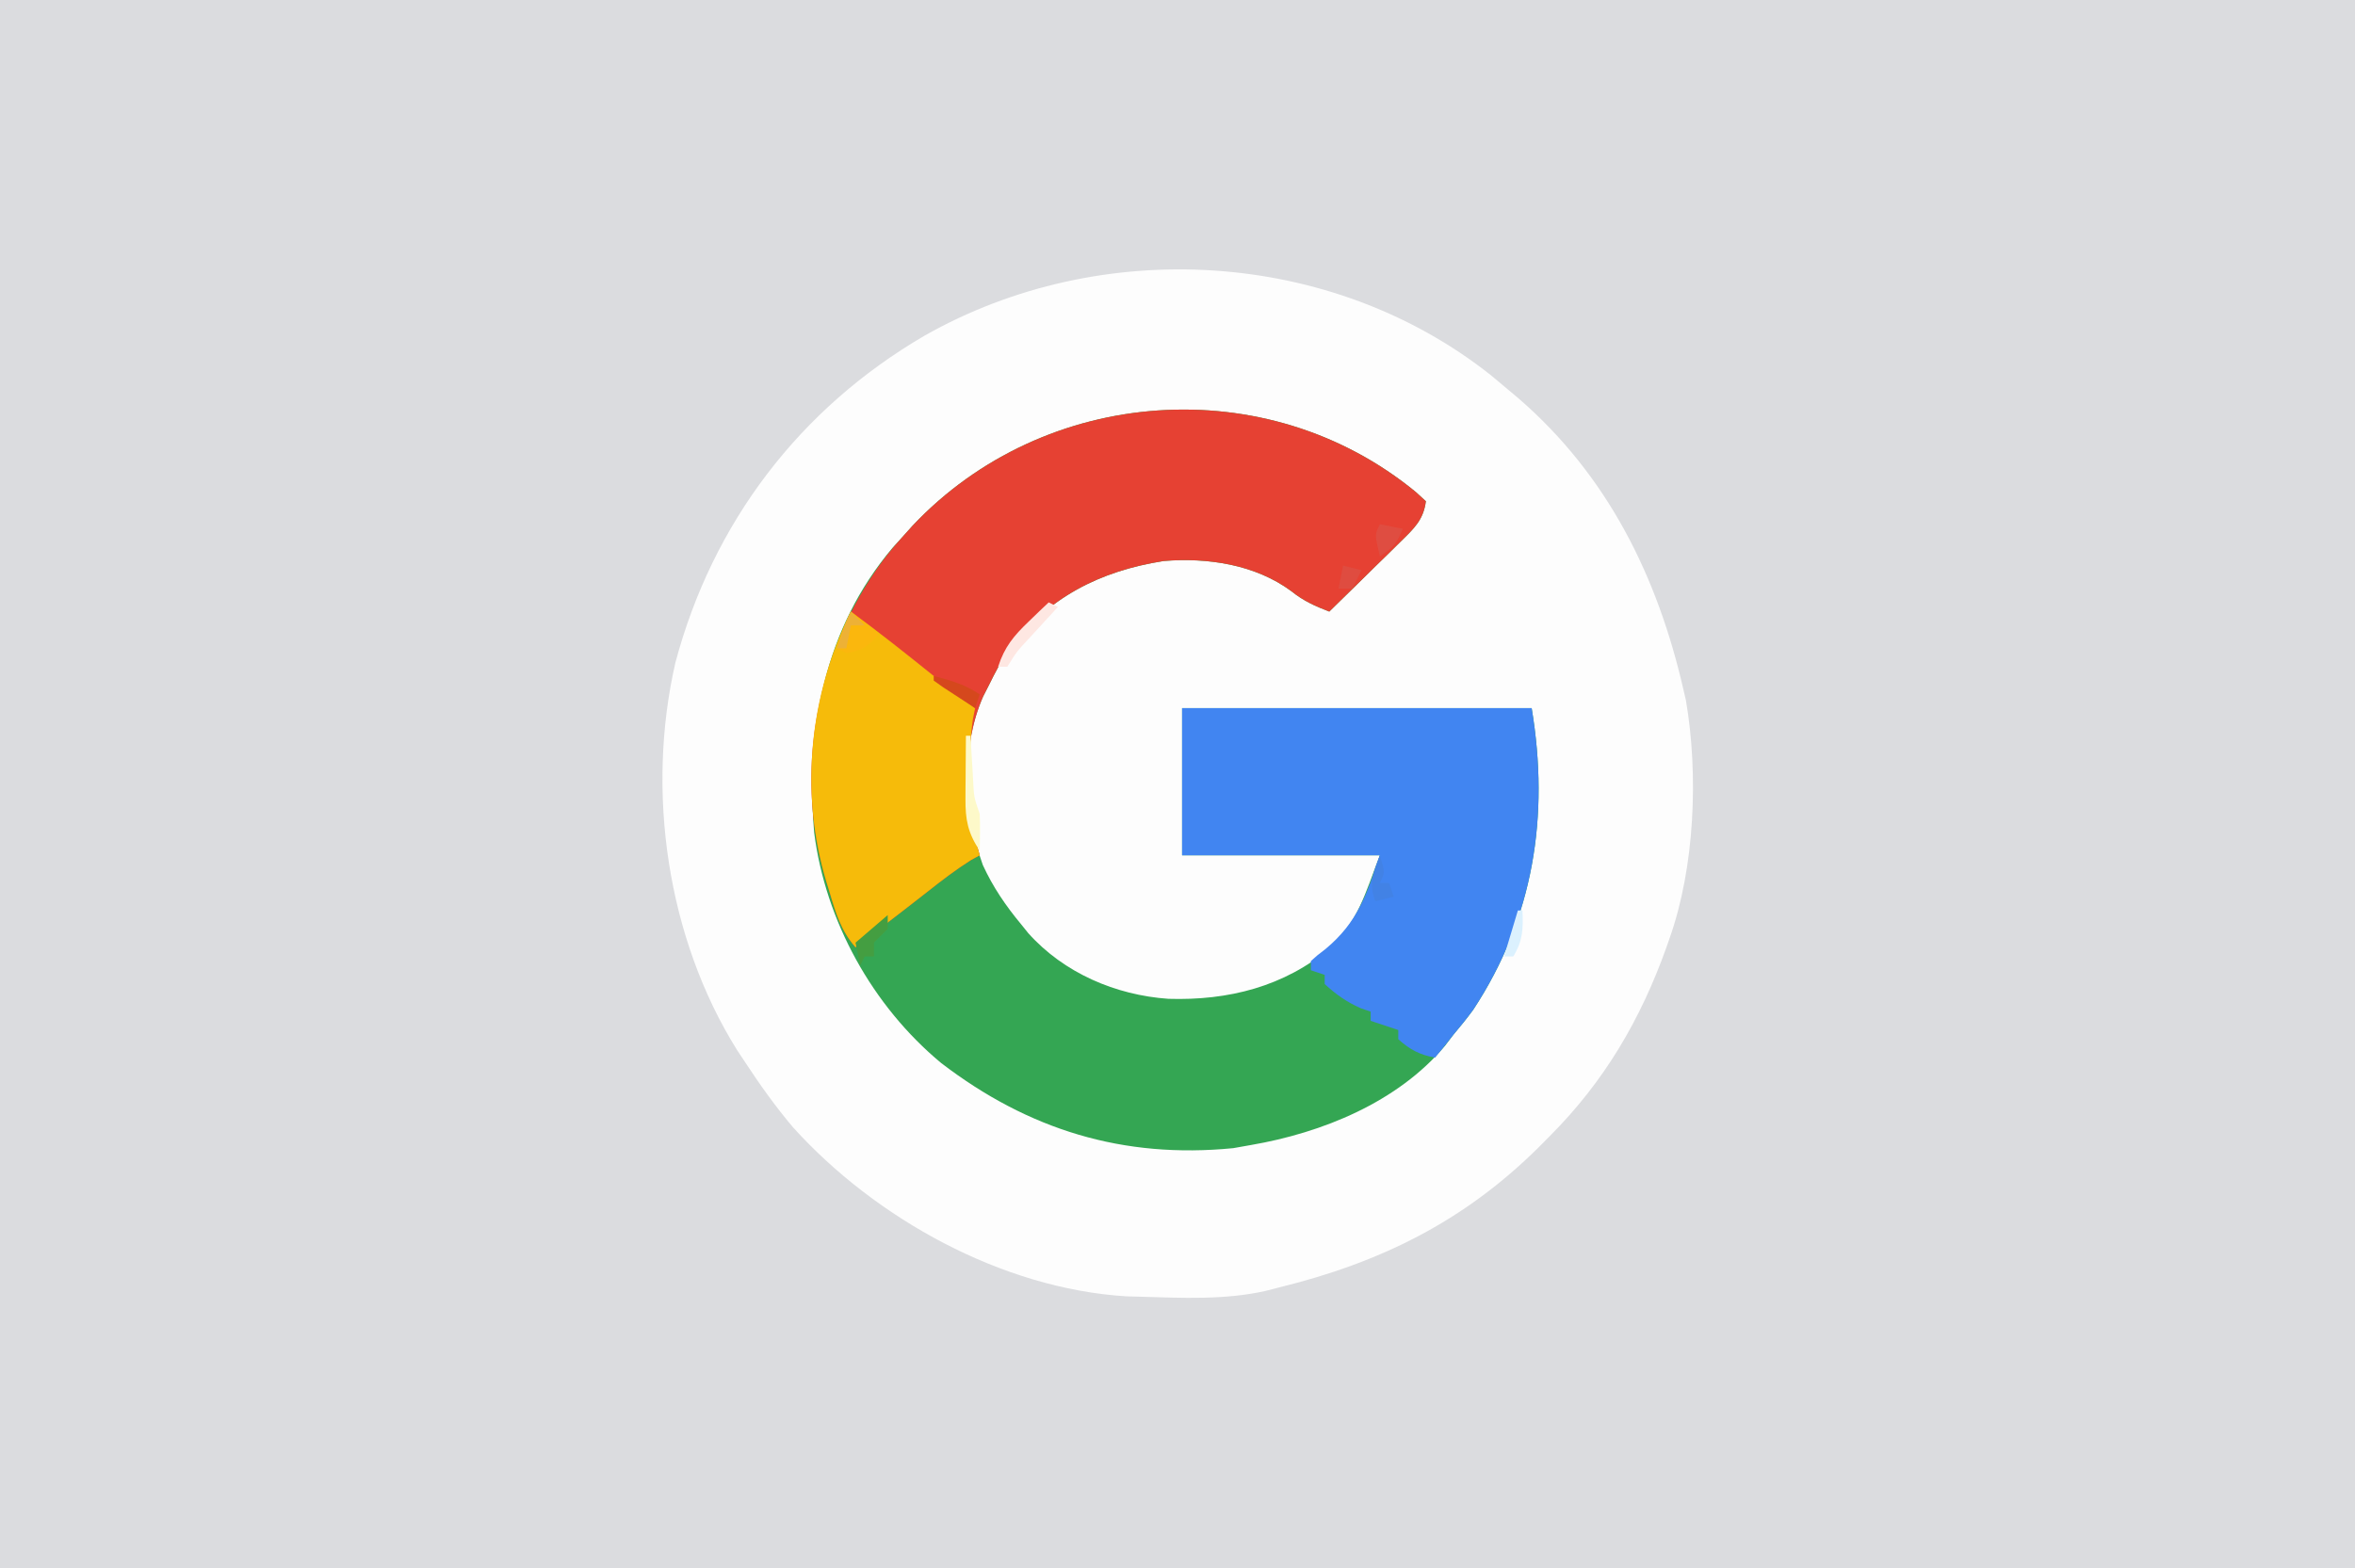
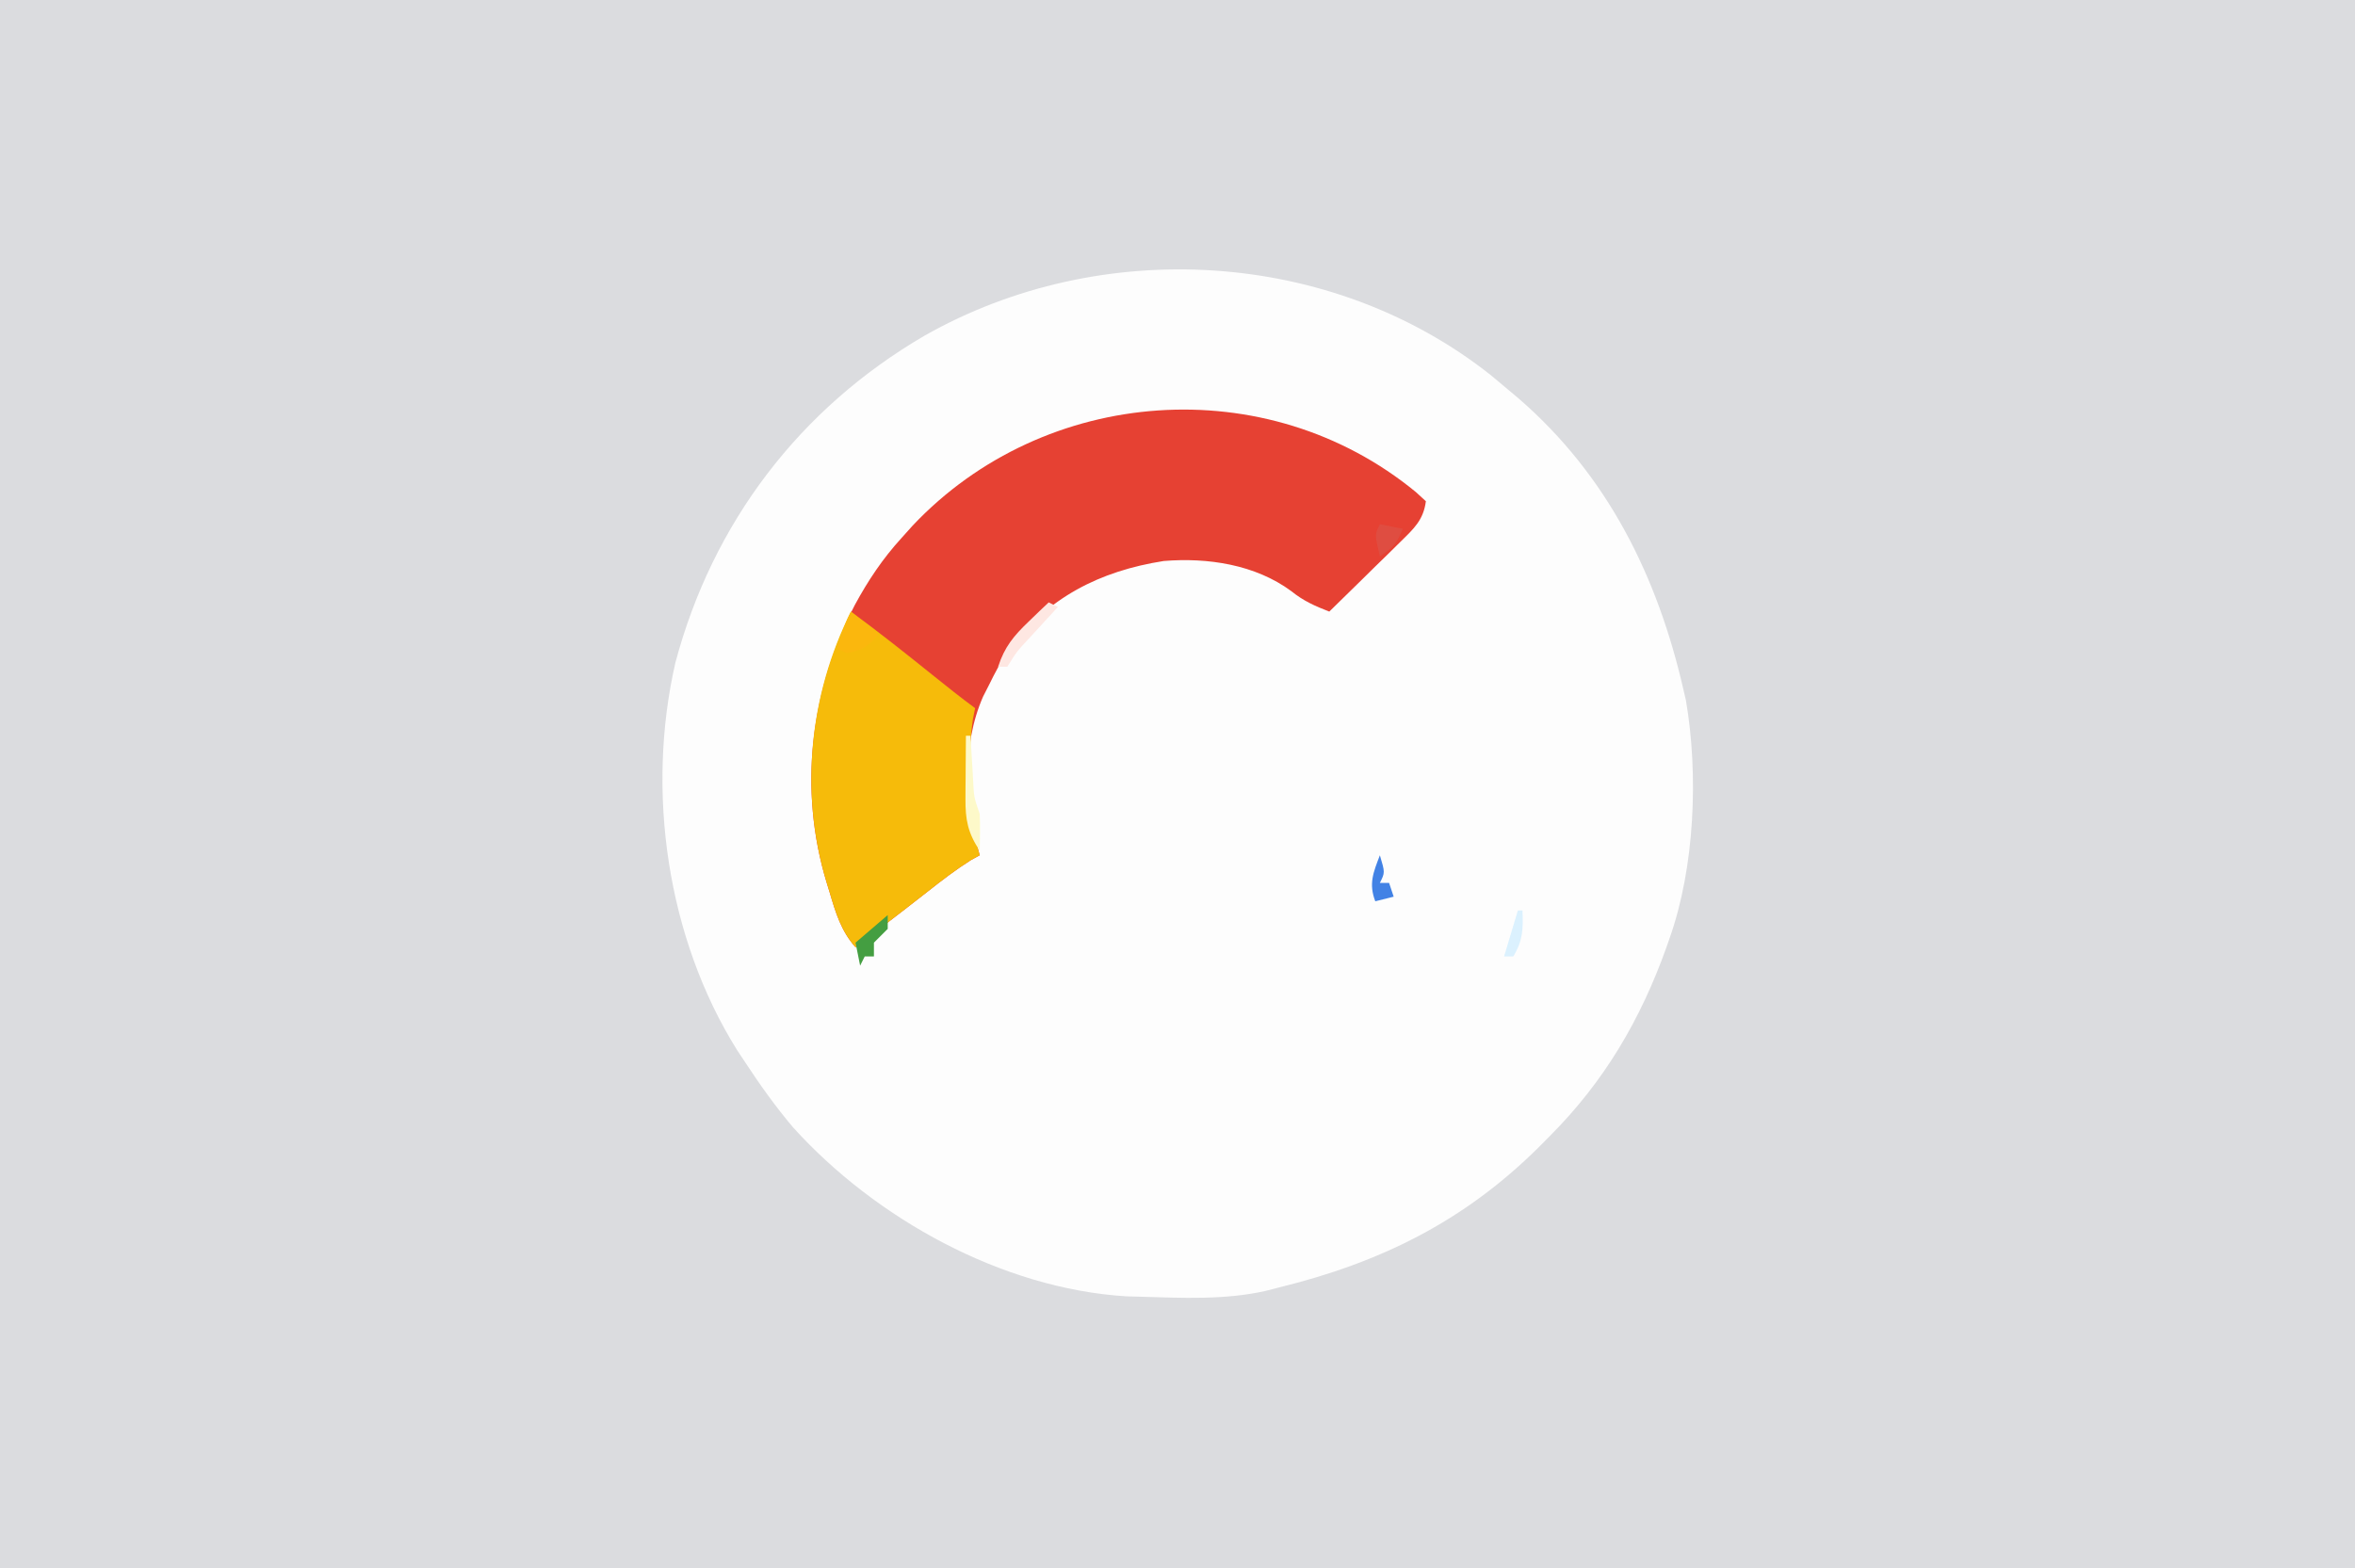
<svg xmlns="http://www.w3.org/2000/svg" width="512" height="341">
  <rect width="100%" height="100%" fill="#333333" stroke="none" />
  <path d="M0 0 C168.96 0 337.92 0 512 0 C512 112.53 512 225.06 512 341 C343.04 341 174.08 341 0 341 C0 228.47 0 115.94 0 0 Z " fill="#DBDCDF" transform="translate(0,0)" />
  <path d="M0 0 C0.946 0.793 1.892 1.586 2.867 2.402 C3.875 3.247 4.883 4.091 5.922 4.961 C25.345 21.743 36.216 43.701 41.867 68.402 C42.044 69.16 42.222 69.918 42.404 70.699 C45.173 86.867 44.315 107.009 38.867 122.402 C38.626 123.092 38.384 123.783 38.136 124.494 C32.526 140.177 24.646 153.584 12.867 165.402 C12.037 166.239 11.207 167.076 10.352 167.938 C-5.904 184.065 -24.105 193.005 -46.133 198.402 C-47.098 198.651 -48.064 198.9 -49.059 199.156 C-57.923 201.128 -67.109 200.664 -76.133 200.402 C-77.169 200.373 -78.206 200.343 -79.273 200.312 C-106.303 198.653 -133.804 183.382 -151.695 163.59 C-155.51 159.083 -158.896 154.337 -162.133 149.402 C-162.71 148.532 -163.288 147.662 -163.883 146.766 C-179.124 122.373 -183.715 90.513 -177.297 62.508 C-169.191 32.075 -150.271 7.231 -123.133 -8.598 C-84.854 -30.323 -34.723 -27.524 0 0 Z " fill="#FDFDFD" transform="translate(324.133,81.598)" />
-   <path d="M0 0 C0.722 0.66 1.444 1.32 2.188 2 C1.659 6.083 -0.409 7.944 -3.285 10.766 C-4.184 11.655 -5.083 12.545 -6.01 13.461 C-6.955 14.381 -7.901 15.302 -8.875 16.25 C-9.835 17.195 -10.794 18.14 -11.752 19.086 C-14.099 21.397 -16.453 23.702 -18.812 26 C-21.937 24.791 -24.459 23.673 -27.062 21.562 C-34.916 15.762 -45.252 14.216 -54.812 15 C-68.776 17.198 -79.975 22.937 -88.637 34.418 C-90.196 36.889 -91.535 39.373 -92.812 42 C-93.431 43.21 -93.431 43.21 -94.062 44.445 C-99.032 55.729 -98.23 69.668 -94.141 81.102 C-91.943 85.898 -89.175 89.95 -85.812 94 C-85.301 94.636 -84.789 95.271 -84.262 95.926 C-76.494 104.618 -65.24 109.411 -53.793 110.211 C-40.79 110.612 -28.614 107.59 -18.523 99.066 C-12.342 92.758 -11.238 87.907 -7.812 79 C-22.003 79 -36.193 79 -50.812 79 C-50.812 68.44 -50.812 57.88 -50.812 47 C-25.733 47 -0.652 47 25.188 47 C29.102 70.487 25.586 92.667 12.477 112.602 C11.103 114.464 9.684 116.236 8.188 118 C7.58 118.803 6.973 119.606 6.348 120.434 C-4 132.727 -20.365 139.344 -35.812 142 C-37.091 142.227 -38.37 142.454 -39.688 142.688 C-63.638 145.047 -84.248 138.694 -103.203 124.168 C-118.149 111.756 -128.368 93.299 -130.812 74 C-132.665 51.654 -128.603 29.687 -113.77 12.141 C-113.124 11.434 -112.478 10.728 -111.812 10 C-111.012 9.108 -110.211 8.216 -109.387 7.297 C-80.691 -23.102 -32.377 -26.628 0 0 Z " fill="#34A653" transform="translate(307.812,107)" />
  <path d="M0 0 C0.722 0.66 1.444 1.32 2.188 2 C1.659 6.083 -0.409 7.944 -3.285 10.766 C-4.184 11.655 -5.083 12.545 -6.01 13.461 C-6.955 14.381 -7.901 15.302 -8.875 16.25 C-9.835 17.195 -10.794 18.14 -11.752 19.086 C-14.099 21.397 -16.453 23.702 -18.812 26 C-21.937 24.791 -24.459 23.673 -27.062 21.562 C-34.916 15.762 -45.252 14.216 -54.812 15 C-68.776 17.198 -79.975 22.937 -88.637 34.418 C-90.196 36.889 -91.535 39.373 -92.812 42 C-93.431 43.21 -93.431 43.21 -94.062 44.445 C-98.804 55.213 -97.956 67.896 -94.812 79 C-95.452 79.351 -96.091 79.701 -96.75 80.062 C-100.052 82.152 -103.055 84.465 -106.121 86.883 C-109.354 89.426 -112.613 91.933 -115.875 94.438 C-117.012 95.311 -118.148 96.185 -119.285 97.059 C-120.119 97.699 -120.953 98.34 -121.812 99 C-124.948 95.47 -126.126 91.502 -127.438 87.062 C-127.654 86.359 -127.871 85.656 -128.094 84.932 C-134.27 64.592 -131.63 43.225 -121.941 24.517 C-119.062 19.216 -115.893 14.463 -111.812 10 C-111.012 9.108 -110.211 8.216 -109.387 7.297 C-80.691 -23.102 -32.377 -26.628 0 0 Z " fill="#E64133" transform="translate(307.812,107)" />
-   <path d="M0 0 C25.08 0 50.16 0 76 0 C79.915 23.487 76.399 45.667 63.289 65.602 C61.916 67.462 60.498 69.24 59 71 C58.216 71.99 57.432 72.98 56.625 74 C56.089 74.66 55.553 75.32 55 76 C51.658 75.403 49.536 74.264 47 72 C47 71.34 47 70.68 47 70 C44.03 69.01 44.03 69.01 41 68 C41 67.34 41 66.68 41 66 C40.278 65.752 39.556 65.505 38.812 65.25 C35.724 63.877 33.49 62.276 31 60 C31 59.34 31 58.68 31 58 C29.515 57.505 29.515 57.505 28 57 C28 56.34 28 55.68 28 55 C29.355 53.773 29.355 53.773 31.188 52.375 C38.116 46.594 40.126 40.623 43 32 C28.81 32 14.62 32 0 32 C0 21.44 0 10.88 0 0 Z " fill="#4185F1" transform="translate(257,154)" />
  <path d="M0 0 C6.035 4.434 11.886 9.077 17.719 13.772 C20.777 16.232 23.836 18.675 27 21 C26.839 21.807 26.678 22.614 26.512 23.445 C25.911 27.621 25.816 31.663 25.812 35.875 C25.794 37.022 25.794 37.022 25.775 38.191 C25.762 43.451 26.543 47.944 28 53 C27.361 53.351 26.721 53.701 26.062 54.062 C22.76 56.152 19.757 58.465 16.691 60.883 C13.459 63.426 10.2 65.933 6.938 68.438 C5.801 69.311 4.664 70.185 3.527 71.059 C2.693 71.699 1.859 72.34 1 73 C-2.136 69.47 -3.314 65.502 -4.625 61.062 C-4.842 60.359 -5.058 59.656 -5.281 58.932 C-11.2 39.439 -9.08 18.161 0 0 Z " fill="#F6BB0A" transform="translate(185,133)" />
  <path d="M0 0 C1.98 1.65 3.96 3.3 6 5 C3.845 7.479 2.289 8.576 -1 9 C-1.66 8.67 -2.32 8.34 -3 8 C-1.125 2.25 -1.125 2.25 0 0 Z " fill="#FBB70D" transform="translate(185,133)" />
  <path d="M0 0 C0.66 0.33 1.32 0.66 2 1 C1.29 1.771 0.579 2.542 -0.152 3.336 C-1.081 4.349 -2.009 5.362 -2.938 6.375 C-3.406 6.883 -3.875 7.391 -4.357 7.914 C-6.977 10.743 -6.977 10.743 -9 14 C-9.66 14 -10.32 14 -11 14 C-9.611 9.703 -7.62 7.293 -4.375 4.188 C-3.558 3.397 -2.74 2.607 -1.898 1.793 C-0.959 0.905 -0.959 0.905 0 0 Z " fill="#FEE7E2" transform="translate(228,131)" />
  <path d="M0 0 C0.33 0 0.66 0 1 0 C1.061 1.06 1.121 2.119 1.184 3.211 C1.268 4.599 1.353 5.987 1.438 7.375 C1.477 8.074 1.516 8.772 1.557 9.492 C1.743 13.374 1.743 13.374 3 17 C3.134 19.672 3.043 22.323 3 25 C0.412 21.118 -0.131 18.275 -0.098 13.672 C-0.093 12.473 -0.093 12.473 -0.088 11.25 C-0.08 10.425 -0.071 9.6 -0.062 8.75 C-0.058 7.91 -0.053 7.069 -0.049 6.203 C-0.037 4.135 -0.019 2.068 0 0 Z " fill="#FDF9C9" transform="translate(210,160)" />
  <path d="M0 0 C0 0.99 0 1.98 0 3 C-1 4 -2 5 -3 6 C-3 6.99 -3 7.98 -3 9 C-3.66 9 -4.32 9 -5 9 C-5.33 9.66 -5.66 10.32 -6 11 C-6.33 9.35 -6.66 7.7 -7 6 C-4.69 4.02 -2.38 2.04 0 0 Z " fill="#449E41" transform="translate(193,199)" />
  <path d="M0 0 C1.65 0.33 3.3 0.66 5 1 C3.63 4.161 3.011 4.993 0 7 C-1.125 2.25 -1.125 2.25 0 0 Z " fill="#DF4D41" transform="translate(300,114)" />
-   <path d="M0 0 C3.793 1.002 6.715 1.81 10 4 C9.67 4.99 9.34 5.98 9 7 C7.497 6.025 5.998 5.045 4.5 4.062 C3.665 3.517 2.829 2.972 1.969 2.41 C1.319 1.945 0.669 1.479 0 1 C0 0.67 0 0.34 0 0 Z " fill="#D5481D" transform="translate(203,147)" />
  <path d="M0 0 C1.125 3.75 1.125 3.75 0 6 C0.66 6 1.32 6 2 6 C2.33 6.99 2.66 7.98 3 9 C1.68 9.33 0.36 9.66 -1 10 C-2.467 6.185 -1.433 3.71 0 0 Z " fill="#4282E5" transform="translate(300,186)" />
-   <path d="M0 0 C1.98 0.495 1.98 0.495 4 1 C3.34 2.32 2.68 3.64 2 5 C1.01 5 0.02 5 -1 5 C-0.67 3.35 -0.34 1.7 0 0 Z " fill="#DF4C40" transform="translate(292,123)" />
  <path d="M0 0 C0.33 0 0.66 0 1 0 C1.179 3.947 1.094 6.598 -1 10 C-1.66 10 -2.32 10 -3 10 C-2.01 6.7 -1.02 3.4 0 0 Z " fill="#DBF1FE" transform="translate(330,198)" />
-   <path d="M0 0 C0.99 0.99 1.98 1.98 3 3 C2.01 3 1.02 3 0 3 C-0.33 4.65 -0.66 6.3 -1 8 C-1.66 8 -2.32 8 -3 8 C-1.125 2.25 -1.125 2.25 0 0 Z " fill="#EDB136" transform="translate(185,133)" />
</svg>